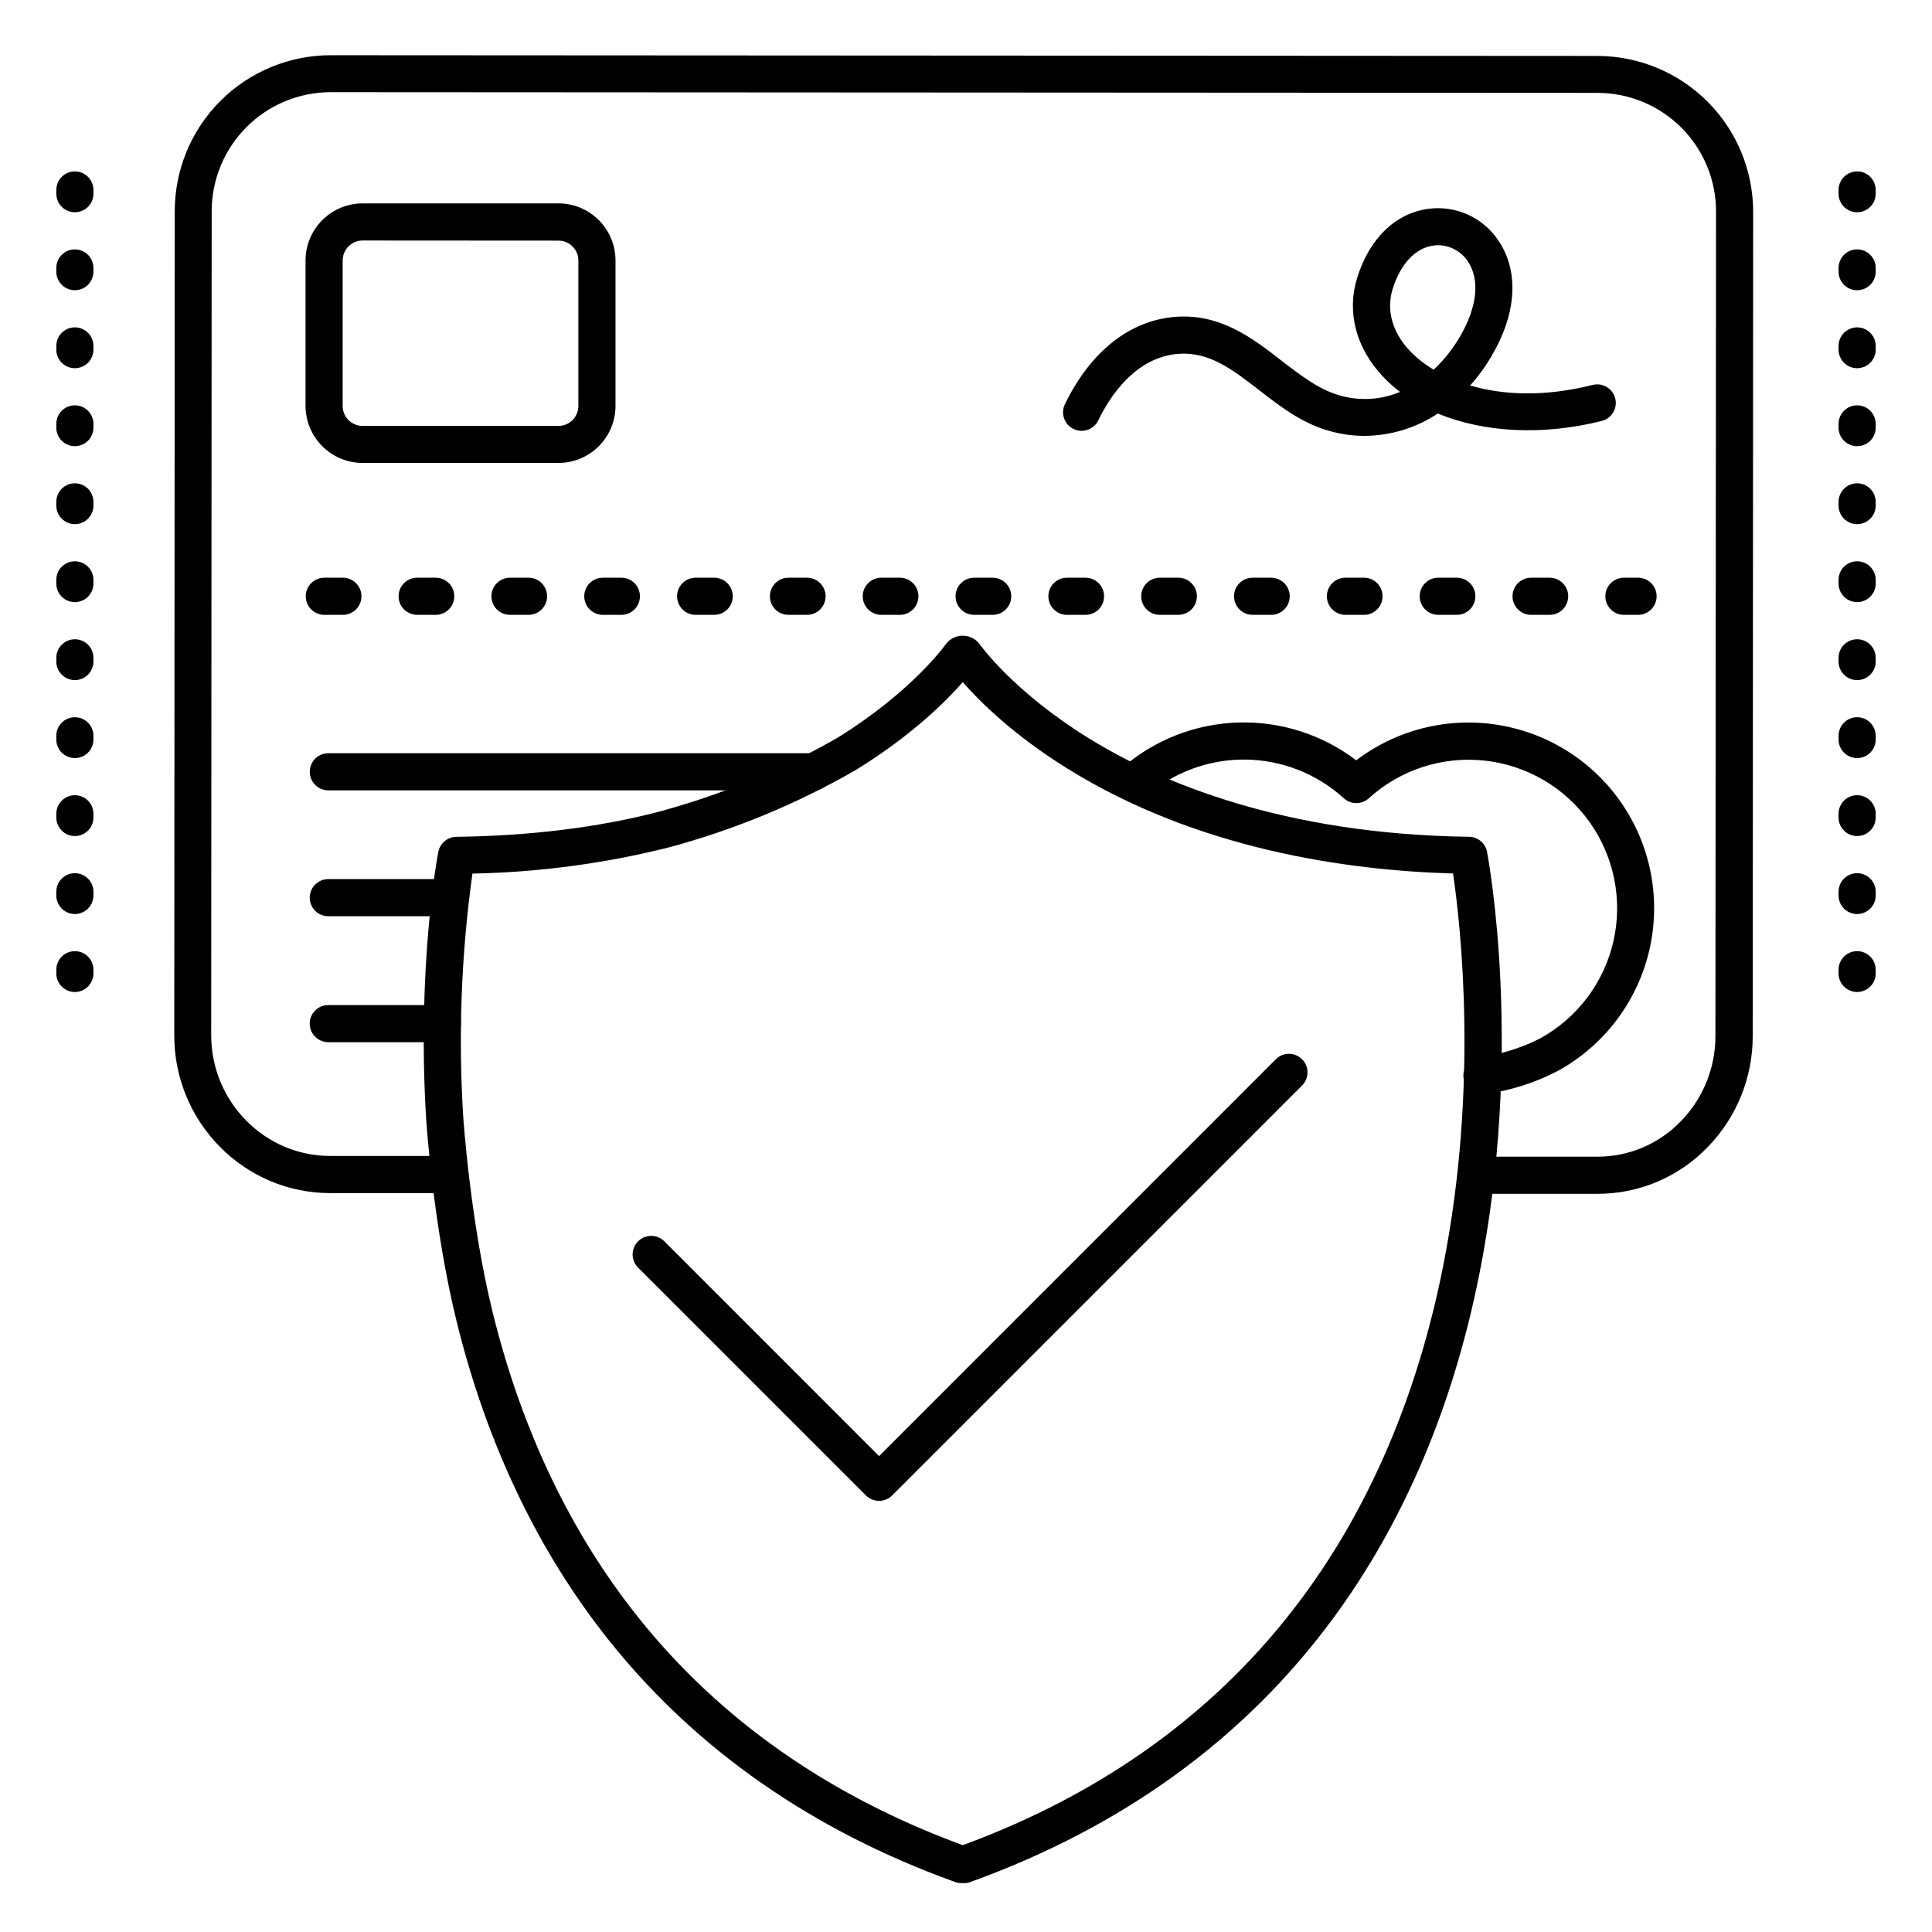
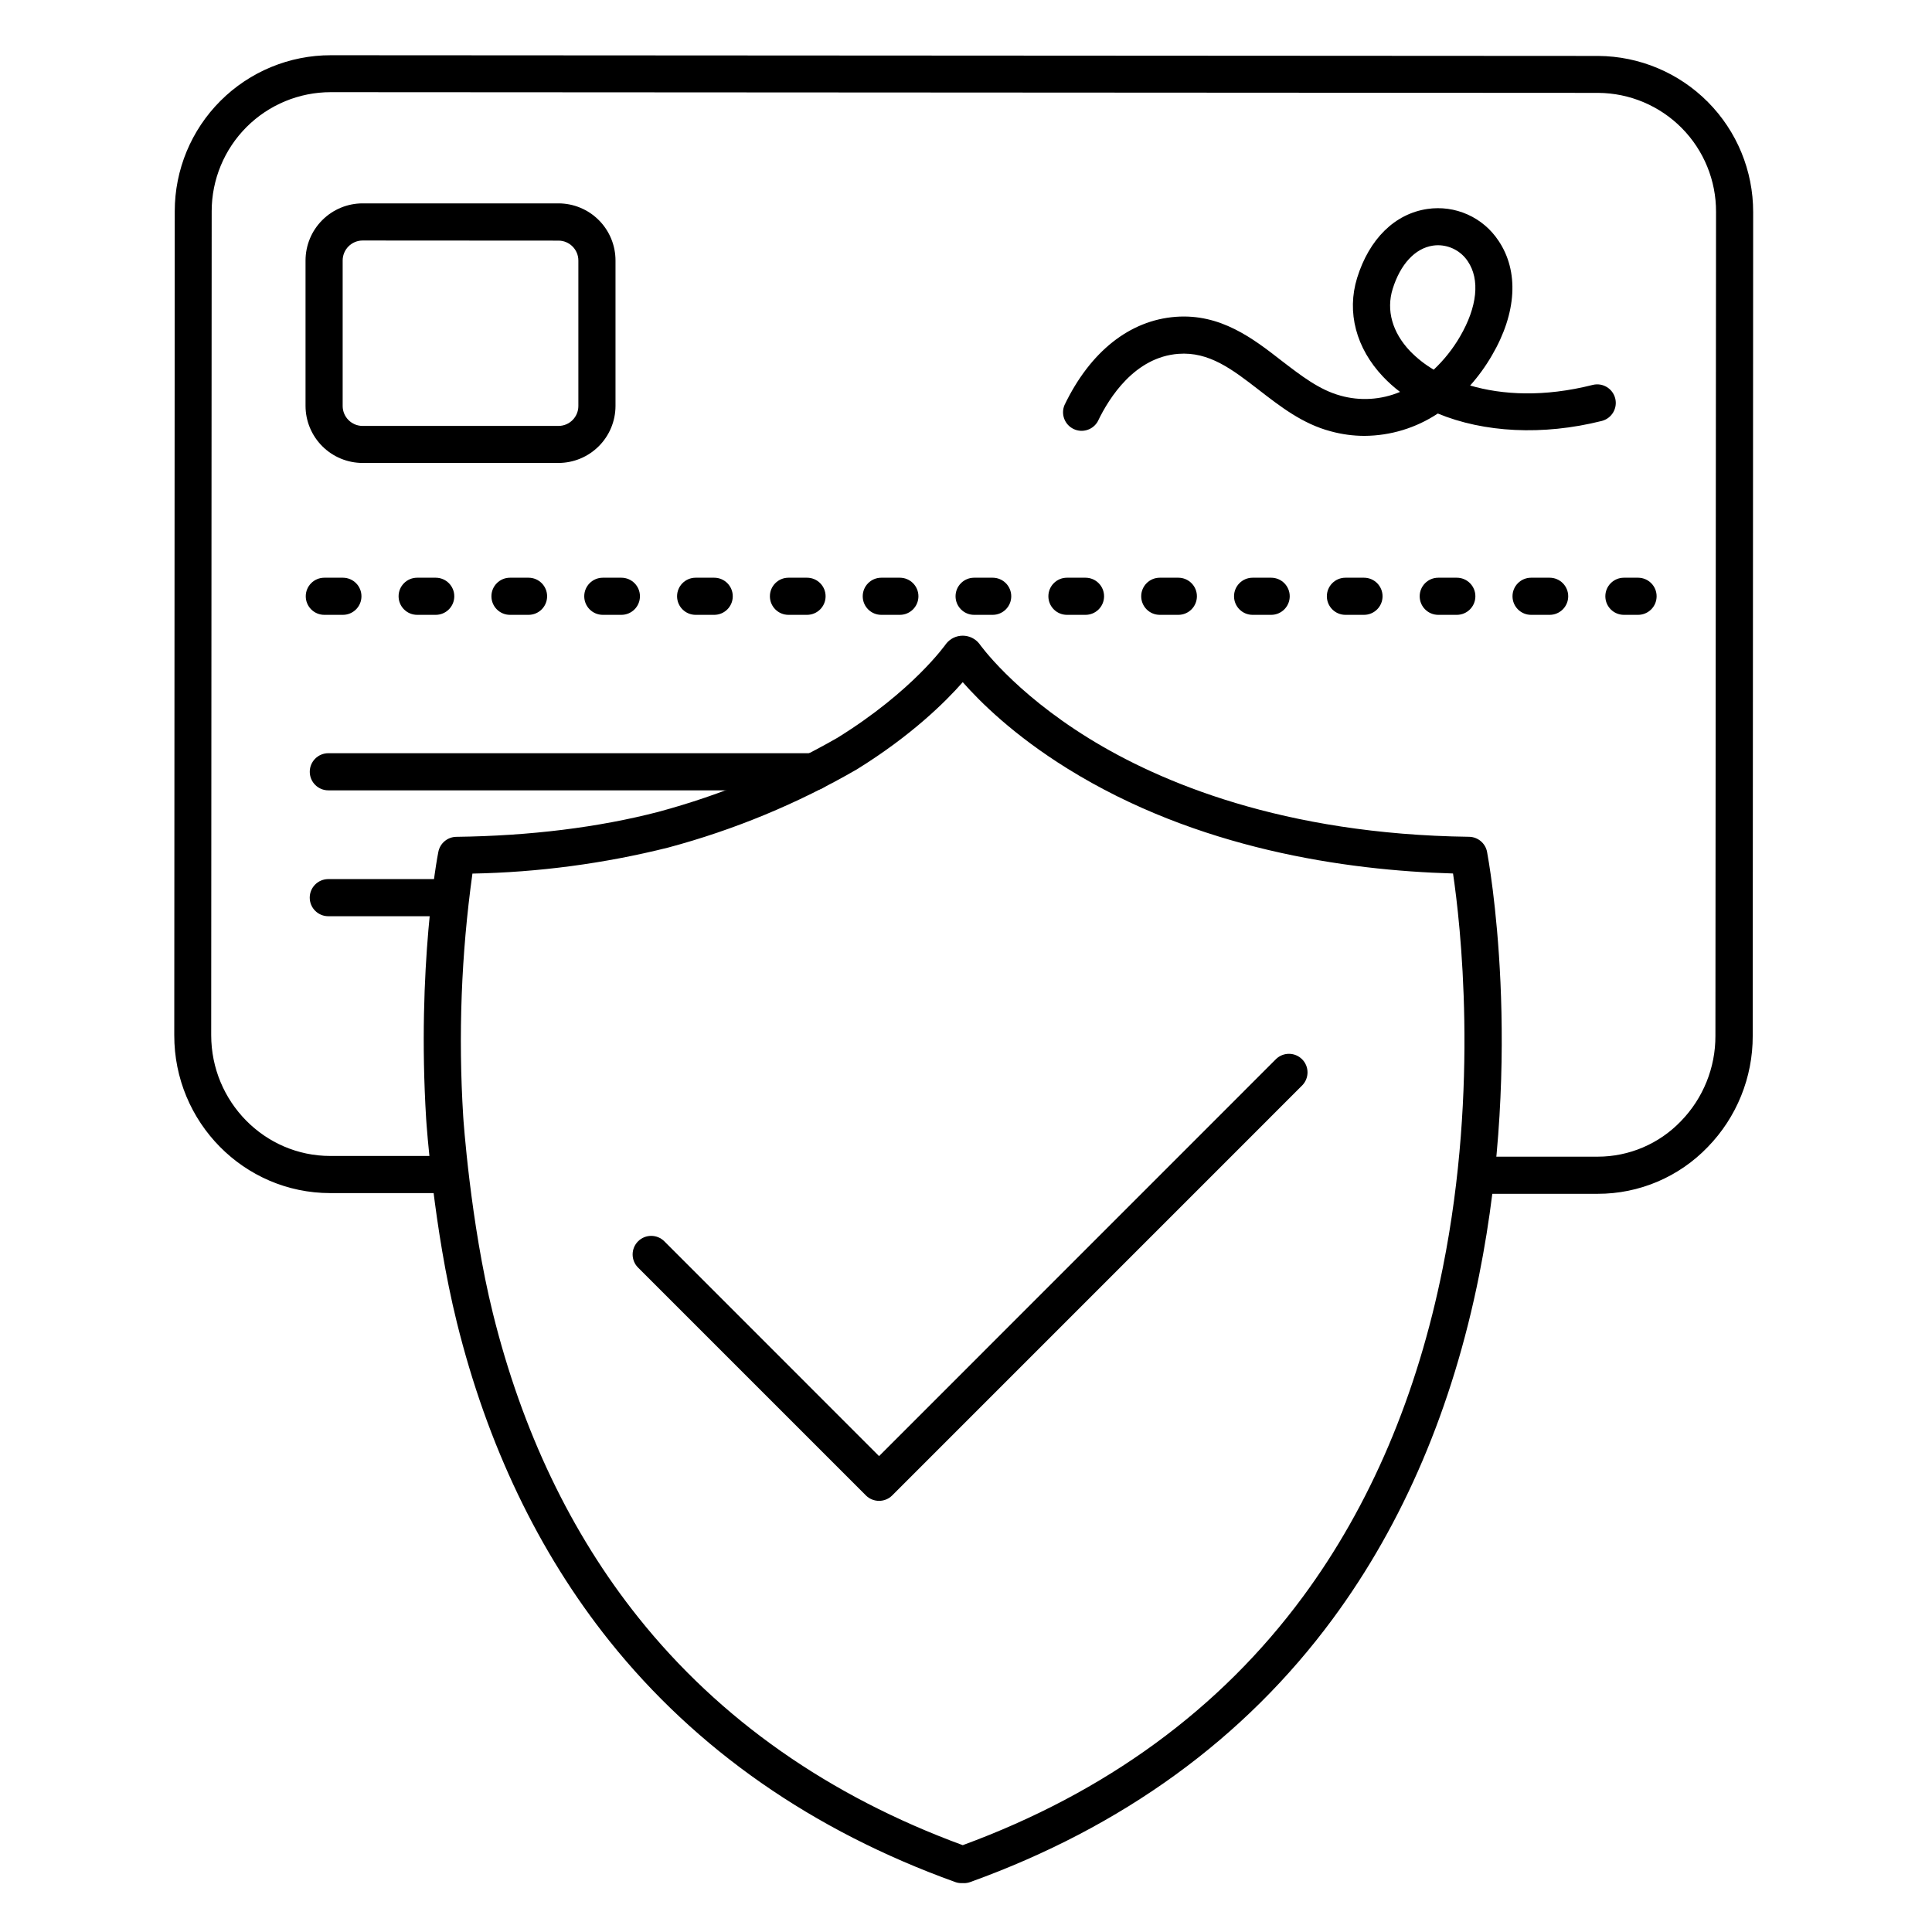
<svg xmlns="http://www.w3.org/2000/svg" fill="#000000" width="800px" height="800px" version="1.1" viewBox="144 144 512 512">
  <g>
    <path d="m567.38 460.37h-30.605c-2.715 0-4.918-2.203-4.918-4.922 0-2.715 2.203-4.918 4.918-4.918h30.605c8.332 0.008 16.309-3.391 22.078-9.406 5.894-6.055 9.18-14.184 9.145-22.633l0.164-218.31c0.039-8.32-3.223-16.316-9.07-22.234-5.852-5.918-13.809-9.273-22.133-9.332l-335.9-0.188c-8.367-0.004-16.395 3.316-22.316 9.23-5.918 5.914-9.246 13.941-9.25 22.309l-0.129 218.35c0 17.652 14.141 32.02 31.547 32.027h30.723c2.719 0 4.918 2.203 4.918 4.922 0 2.715-2.199 4.918-4.918 4.918h-30.73c-22.828 0-41.387-18.793-41.328-41.871l0.129-218.35v0.004c0-10.973 4.359-21.492 12.125-29.246 7.762-7.75 18.289-12.098 29.262-12.082l335.85 0.188h-0.004c10.922 0.07 21.375 4.461 29.066 12.211 7.695 7.75 12.008 18.234 11.996 29.156l-0.117 218.35c0.027 10.992-4.254 21.562-11.926 29.438-7.629 7.941-18.172 12.418-29.184 12.391z" />
    <path d="m292 266.69h-51.906c-4.008-0.008-7.852-1.602-10.684-4.434-2.836-2.832-4.434-6.676-4.441-10.684v-38.531c0-4.016 1.594-7.863 4.43-10.703 2.836-2.84 6.684-4.438 10.695-4.441h51.906c4.012 0.004 7.859 1.602 10.691 4.441 2.836 2.84 4.426 6.691 4.422 10.703v38.562c-0.012 4-1.609 7.836-4.441 10.66-2.832 2.828-6.668 4.418-10.672 4.426zm-51.906-58.953c-1.402 0.004-2.75 0.562-3.738 1.559-0.992 0.992-1.547 2.34-1.547 3.746v38.562c0.012 2.91 2.375 5.269 5.285 5.273h51.906c2.91-0.004 5.269-2.363 5.273-5.273v-38.562c-0.004-2.91-2.363-5.269-5.273-5.273z" />
-     <path d="m537.08 433.95c-2.715 0.188-5.07-1.863-5.258-4.578-0.188-2.719 1.863-5.074 4.582-5.262 5.484-0.746 10.809-2.406 15.742-4.918 9.852-5.414 16.922-14.781 19.422-25.738 2.5-10.961 0.195-22.465-6.332-31.617-6.527-9.152-16.656-15.074-27.832-16.277-11.176-1.203-22.336 2.434-30.66 9.988-1.875 1.707-4.746 1.707-6.621 0-7.121-6.484-16.375-10.133-26.008-10.254-9.629-0.117-18.973 3.297-26.254 9.602-2.055 1.781-5.16 1.559-6.941-0.496-1.781-2.055-1.559-5.16 0.496-6.941 8.539-7.394 19.359-11.625 30.648-11.984 11.289-0.355 22.355 3.18 31.344 10.016 10.887-8.266 24.719-11.629 38.184-9.285 13.465 2.34 25.348 10.176 32.801 21.633 7.457 11.453 9.812 25.492 6.504 38.75-3.309 13.262-11.984 24.547-23.949 31.156-5.992 3.144-12.484 5.231-19.188 6.16-0.223 0.031-0.449 0.047-0.68 0.047z" />
    <path d="m399.46 643.05h-0.668c-0.566 0-1.133-0.098-1.664-0.293-37.836-13.629-68.664-35.141-91.648-63.91-18.766-23.512-32.367-51.91-40.406-84.383-6.188-24.973-8.059-52.742-8.137-53.914-2.469-40.207 2.953-69.559 3.227-70.789v0.004c0.441-2.293 2.43-3.965 4.766-3.996 19.59-0.254 37.637-2.488 53.629-6.641l-0.004-0.004c16.574-4.469 32.496-11.062 47.383-19.609 20.035-12.398 28.715-24.797 28.801-24.926 1.062-1.344 2.68-2.129 4.394-2.129 1.711 0 3.332 0.785 4.391 2.129 0.078 0.117 8.855 12.613 29.066 25.094 18.695 11.543 51.383 25.426 100.73 26.074h0.004c2.336 0.035 4.324 1.703 4.762 3.996 0.402 2.137 9.789 52.918-2.117 112.27-7.016 35.012-20.062 65.625-38.762 90.973-23.41 31.754-55.742 55.23-96.086 69.766h0.004c-0.535 0.195-1.098 0.293-1.664 0.293zm-130.26-267.54c-2.969 21.332-3.785 42.914-2.441 64.41 0 0.254 1.898 28.062 7.871 52.152 7.703 31.094 20.664 58.223 38.555 80.609 21.559 26.992 50.469 47.281 85.953 60.309 37.855-13.902 68.191-36.055 90.176-65.871 17.832-24.176 30.289-53.473 37.027-87.066 9.684-48.266 4.644-91.621 2.727-104.57-28.449-0.816-67.895-6.484-102.18-27.797-14.27-8.855-23.184-17.711-27.75-22.906-4.594 5.234-13.598 14.148-28.043 23.094v0.004c-15.699 9.082-32.527 16.055-50.047 20.742-16.969 4.242-34.363 6.551-51.848 6.891z" />
    <path d="m376.96 541.74c-1.309 0.004-2.562-0.512-3.484-1.434l-60.379-60.379c-0.926-0.922-1.445-2.176-1.445-3.481 0-1.305 0.516-2.559 1.441-3.481 1.918-1.926 5.035-1.926 6.961-0.008l56.906 56.926 105.21-105.23c1.93-1.863 5-1.836 6.898 0.062 1.898 1.898 1.922 4.965 0.059 6.894l-108.69 108.7c-0.922 0.918-2.172 1.434-3.473 1.434z" />
    <path d="m505.62 259.51c-3.027 0-6.043-0.41-8.965-1.211-7.477-1.969-13.344-6.562-19.031-10.953-7.074-5.473-13.188-10.195-21.344-9.574-11.523 0.875-18.312 11.551-21.324 17.832h0.004c-1.254 2.305-4.094 3.219-6.453 2.082-2.363-1.137-3.422-3.926-2.402-6.344 6.801-14.148 17.258-22.453 29.453-23.379 11.914-0.895 20.504 5.738 28.082 11.641 5.144 3.938 9.996 7.723 15.586 9.238v0.004c5.227 1.469 10.797 1.121 15.801-0.984-1.605-1.219-3.109-2.562-4.496-4.027-7.172-7.566-9.672-17.094-6.887-26.156 3.207-10.352 9.988-17.023 18.617-18.301 3.613-0.535 7.305-0.031 10.645 1.457 3.336 1.484 6.18 3.891 8.199 6.938 5.481 8.098 4.852 19.18-1.723 30.406-1.648 2.852-3.586 5.531-5.777 7.988 8.543 2.5 19.531 3.109 32.473-0.156 2.637-0.664 5.309 0.938 5.973 3.57 0.664 2.637-0.938 5.312-3.57 5.977-15.676 3.938-31.25 3.07-43.445-1.969-5.758 3.82-12.504 5.879-19.414 5.922zm19.492-50.52c-0.461 0-0.922 0.031-1.375 0.102-4.734 0.707-8.621 4.922-10.668 11.484-1.742 5.637-0.109 11.492 4.613 16.473v-0.004c1.859 1.914 3.969 3.57 6.269 4.922 2.734-2.574 5.082-5.531 6.969-8.777 4.586-7.871 5.332-15.105 2.066-19.938-1.75-2.644-4.703-4.242-7.875-4.262z" />
    <path d="m578.1 306.94h-3.75 0.004c-2.719 0-4.922-2.203-4.922-4.922 0-2.715 2.203-4.918 4.922-4.918h3.746c2.719 0 4.922 2.203 4.922 4.918 0 2.719-2.203 4.922-4.922 4.922zm-23.43 0h-4.922 0.004c-2.719 0-4.922-2.203-4.922-4.922 0-2.715 2.203-4.918 4.922-4.918h4.922c2.715 0 4.918 2.203 4.918 4.918 0 2.719-2.203 4.922-4.918 4.922zm-24.602 0h-4.922 0.004c-2.715 0-4.918-2.203-4.918-4.922 0-2.715 2.203-4.918 4.918-4.918h4.922c2.719 0 4.918 2.203 4.918 4.918 0 2.719-2.199 4.922-4.918 4.922zm-24.602 0h-4.922 0.008c-2.719 0-4.922-2.203-4.922-4.922 0-2.715 2.203-4.918 4.922-4.918h4.922-0.004c2.719 0 4.922 2.203 4.922 4.918 0 2.719-2.203 4.922-4.922 4.922zm-24.602 0h-4.922 0.008c-2.715 0-4.918-2.203-4.918-4.922 0-2.715 2.203-4.918 4.918-4.918h4.922c2.715 0 4.918 2.203 4.918 4.918 0 2.719-2.203 4.922-4.918 4.922zm-24.602 0h-4.922 0.012c-2.719 0-4.922-2.203-4.922-4.922 0-2.715 2.203-4.918 4.922-4.918h4.922-0.004c2.719 0 4.922 2.203 4.922 4.918 0 2.719-2.203 4.922-4.922 4.922zm-24.602 0h-4.922 0.012c-2.719 0-4.922-2.203-4.922-4.922 0-2.715 2.203-4.918 4.922-4.918h4.922-0.004c2.719 0 4.922 2.203 4.922 4.918 0 2.719-2.203 4.922-4.922 4.922zm-24.602 0h-4.922 0.012c-2.715 0-4.918-2.203-4.918-4.922 0-2.715 2.203-4.918 4.918-4.918h4.922c2.715 0 4.918 2.203 4.918 4.918 0 2.719-2.203 4.922-4.918 4.922zm-24.602 0h-4.922 0.016c-2.719 0-4.922-2.203-4.922-4.922 0-2.715 2.203-4.918 4.922-4.918h4.922-0.004c2.719 0 4.922 2.203 4.922 4.918 0 2.719-2.203 4.922-4.922 4.922zm-24.602 0h-4.922 0.016c-2.719 0-4.918-2.203-4.918-4.922 0-2.715 2.199-4.918 4.918-4.918h4.922c2.715 0 4.918 2.203 4.918 4.918 0 2.719-2.203 4.922-4.918 4.922zm-24.602 0h-4.922 0.016c-2.715 0-4.918-2.203-4.918-4.922 0-2.715 2.203-4.918 4.918-4.918h4.922c2.719 0 4.918 2.203 4.918 4.918 0 2.719-2.199 4.922-4.918 4.922zm-24.602 0h-4.922 0.02c-2.719 0-4.922-2.203-4.922-4.922 0-2.715 2.203-4.918 4.922-4.918h4.922-0.004c2.719 0 4.922 2.203 4.922 4.918 0 2.719-2.203 4.922-4.922 4.922zm-24.602 0h-4.922 0.02c-2.715 0-4.918-2.203-4.918-4.922 0-2.715 2.203-4.918 4.918-4.918h4.922c2.715 0 4.918 2.203 4.918 4.918 0 2.719-2.203 4.922-4.918 4.922zm-24.602 0h-4.922 0.023c-2.719 0-4.922-2.203-4.922-4.922 0-2.715 2.203-4.918 4.922-4.918h4.922-0.004c2.719 0 4.922 2.203 4.922 4.918 0 2.719-2.203 4.922-4.922 4.922zm-24.602 0h-4.922 0.023c-2.719 0-4.922-2.203-4.922-4.922 0-2.715 2.203-4.918 4.922-4.918h4.922-0.004c2.719 0 4.922 2.203 4.922 4.918 0 2.719-2.203 4.922-4.922 4.922z" />
    <path d="m263.22 386.81h-32.219c-2.715 0-4.918-2.203-4.918-4.918 0-2.719 2.203-4.922 4.918-4.922h32.219c2.715 0 4.918 2.203 4.918 4.922 0 2.715-2.203 4.918-4.918 4.918z" />
-     <path d="m261.25 420.19h-30.25c-2.715 0-4.918-2.203-4.918-4.922 0-2.715 2.203-4.918 4.918-4.918h30.25c2.719 0 4.922 2.203 4.922 4.918 0 2.719-2.203 4.922-4.922 4.922z" />
    <path d="m359.66 353.45h-128.65c-2.715 0-4.918-2.203-4.918-4.922 0-2.715 2.203-4.918 4.918-4.918h128.65c2.715 0 4.918 2.203 4.918 4.918 0 2.719-2.203 4.922-4.918 4.922z" />
-     <path d="m636.16 406.89c-2.719 0-4.922-2.203-4.922-4.922v-0.984 0.004c0-2.719 2.203-4.922 4.922-4.922 2.715 0 4.918 2.203 4.918 4.922v0.984-0.004c0 1.305-0.516 2.559-1.441 3.481-0.922 0.922-2.172 1.441-3.477 1.441zm0-20.664c-2.719 0-4.922-2.203-4.922-4.922v-0.984 0.004c0-2.719 2.203-4.922 4.922-4.922 2.715 0 4.918 2.203 4.918 4.922v0.984-0.004c0 1.305-0.516 2.559-1.441 3.481-0.922 0.922-2.172 1.441-3.477 1.441zm0-20.664c-2.719 0-4.922-2.203-4.922-4.922v-0.984 0.004c0-2.719 2.203-4.922 4.922-4.922 2.715 0 4.918 2.203 4.918 4.922v0.984-0.004c0 1.305-0.516 2.559-1.441 3.481-0.922 0.922-2.172 1.441-3.477 1.441zm0-20.664c-2.719 0-4.922-2.203-4.922-4.922v-0.984 0.004c0-2.719 2.203-4.922 4.922-4.922 2.715 0 4.918 2.203 4.918 4.922v0.984-0.004c0 1.305-0.516 2.559-1.441 3.481-0.922 0.922-2.172 1.441-3.477 1.441zm0-20.664c-2.719 0-4.922-2.203-4.922-4.922v-0.984 0.004c0-2.719 2.203-4.922 4.922-4.922 2.715 0 4.918 2.203 4.918 4.922v0.984-0.004c0 1.305-0.516 2.559-1.441 3.481-0.922 0.922-2.172 1.441-3.477 1.441zm0-20.664c-2.719 0-4.922-2.203-4.922-4.922v-0.984 0.004c0-2.719 2.203-4.922 4.922-4.922 2.715 0 4.918 2.203 4.918 4.922v0.984-0.004c0 1.305-0.516 2.559-1.441 3.481-0.922 0.922-2.172 1.441-3.477 1.441zm0-20.664c-2.719 0-4.922-2.203-4.922-4.922v-0.984 0.004c0-2.719 2.203-4.922 4.922-4.922 2.715 0 4.918 2.203 4.918 4.922v0.984-0.004c0 1.305-0.516 2.559-1.441 3.481-0.922 0.922-2.172 1.441-3.477 1.441zm0-20.664c-2.719 0-4.922-2.203-4.922-4.922v-0.984 0.004c0-2.719 2.203-4.922 4.922-4.922 2.715 0 4.918 2.203 4.918 4.922v0.984-0.004c0 1.305-0.516 2.559-1.441 3.481-0.922 0.922-2.172 1.441-3.477 1.441zm0-20.664c-2.719 0-4.922-2.203-4.922-4.922v-0.98c0-2.719 2.203-4.922 4.922-4.922 2.715 0 4.918 2.203 4.918 4.922v0.984-0.004c0 1.305-0.516 2.559-1.441 3.481-0.922 0.922-2.172 1.441-3.477 1.441zm0-20.664c-2.719 0-4.922-2.203-4.922-4.922v-0.98c0-2.719 2.203-4.922 4.922-4.922 2.715 0 4.918 2.203 4.918 4.922v0.984-0.004c0 1.305-0.516 2.559-1.441 3.481-0.922 0.922-2.172 1.441-3.477 1.441zm0-20.664c-2.719 0-4.922-2.203-4.922-4.922v-0.98c0-2.719 2.203-4.922 4.922-4.922 2.715 0 4.918 2.203 4.918 4.922v0.984-0.004c0 1.305-0.516 2.559-1.441 3.481-0.922 0.922-2.172 1.441-3.477 1.441z" />
-     <path d="m163.84 406.89c-2.715 0-4.918-2.203-4.918-4.922v-0.984 0.004c0-2.719 2.203-4.922 4.918-4.922 2.719 0 4.922 2.203 4.922 4.922v0.984-0.004c0 1.305-0.52 2.559-1.441 3.481-0.922 0.922-2.172 1.441-3.481 1.441zm0-20.664c-2.715 0-4.918-2.203-4.918-4.922v-0.984 0.004c0-2.719 2.203-4.922 4.918-4.922 2.719 0 4.922 2.203 4.922 4.922v0.984-0.004c0 1.305-0.52 2.559-1.441 3.481s-2.172 1.441-3.481 1.441zm0-20.664c-2.715 0-4.918-2.203-4.918-4.922v-0.984 0.004c0-2.719 2.203-4.922 4.918-4.922 2.719 0 4.922 2.203 4.922 4.922v0.984-0.004c0 1.305-0.52 2.559-1.441 3.481-0.922 0.922-2.172 1.441-3.481 1.441zm0-20.664c-2.715 0-4.918-2.203-4.918-4.922v-0.984 0.004c0-2.719 2.203-4.922 4.918-4.922 2.719 0 4.922 2.203 4.922 4.922v0.984-0.004c0 1.305-0.52 2.559-1.441 3.481s-2.172 1.441-3.481 1.441zm0-20.664c-2.715 0-4.918-2.203-4.918-4.922v-0.984 0.004c0-2.719 2.203-4.922 4.918-4.922 2.719 0 4.922 2.203 4.922 4.922v0.984-0.004c0 1.305-0.52 2.559-1.441 3.481-0.922 0.922-2.172 1.441-3.481 1.441zm0-20.664c-2.715 0-4.918-2.203-4.918-4.922v-0.984 0.004c0-2.719 2.203-4.922 4.918-4.922 2.719 0 4.922 2.203 4.922 4.922v0.984-0.004c0 1.305-0.52 2.559-1.441 3.481s-2.172 1.441-3.481 1.441zm0-20.664c-2.715 0-4.918-2.203-4.918-4.922v-0.984 0.004c0-2.719 2.203-4.922 4.918-4.922 2.719 0 4.922 2.203 4.922 4.922v0.984-0.004c0 1.305-0.52 2.559-1.441 3.481-0.922 0.922-2.172 1.441-3.481 1.441zm0-20.664c-2.715 0-4.918-2.203-4.918-4.922v-0.984 0.004c0-2.719 2.203-4.922 4.918-4.922 2.719 0 4.922 2.203 4.922 4.922v0.984-0.004c0 1.305-0.52 2.559-1.441 3.481s-2.172 1.441-3.481 1.441zm0-20.664c-2.715 0-4.918-2.203-4.918-4.922v-0.98c0-2.719 2.203-4.922 4.918-4.922 2.719 0 4.922 2.203 4.922 4.922v0.984-0.004c0 1.305-0.52 2.559-1.441 3.481-0.922 0.922-2.172 1.441-3.481 1.441zm0-20.664c-2.715 0-4.918-2.203-4.918-4.922v-0.98c0-2.719 2.203-4.922 4.918-4.922 2.719 0 4.922 2.203 4.922 4.922v0.984-0.004c0 1.305-0.52 2.559-1.441 3.481s-2.172 1.441-3.481 1.441zm0-20.664c-2.715 0-4.918-2.203-4.918-4.922v-0.98c0-2.719 2.203-4.922 4.918-4.922 2.719 0 4.922 2.203 4.922 4.922v0.984-0.004c0 1.305-0.52 2.559-1.441 3.481-0.922 0.922-2.172 1.441-3.481 1.441z" />
  </g>
</svg>